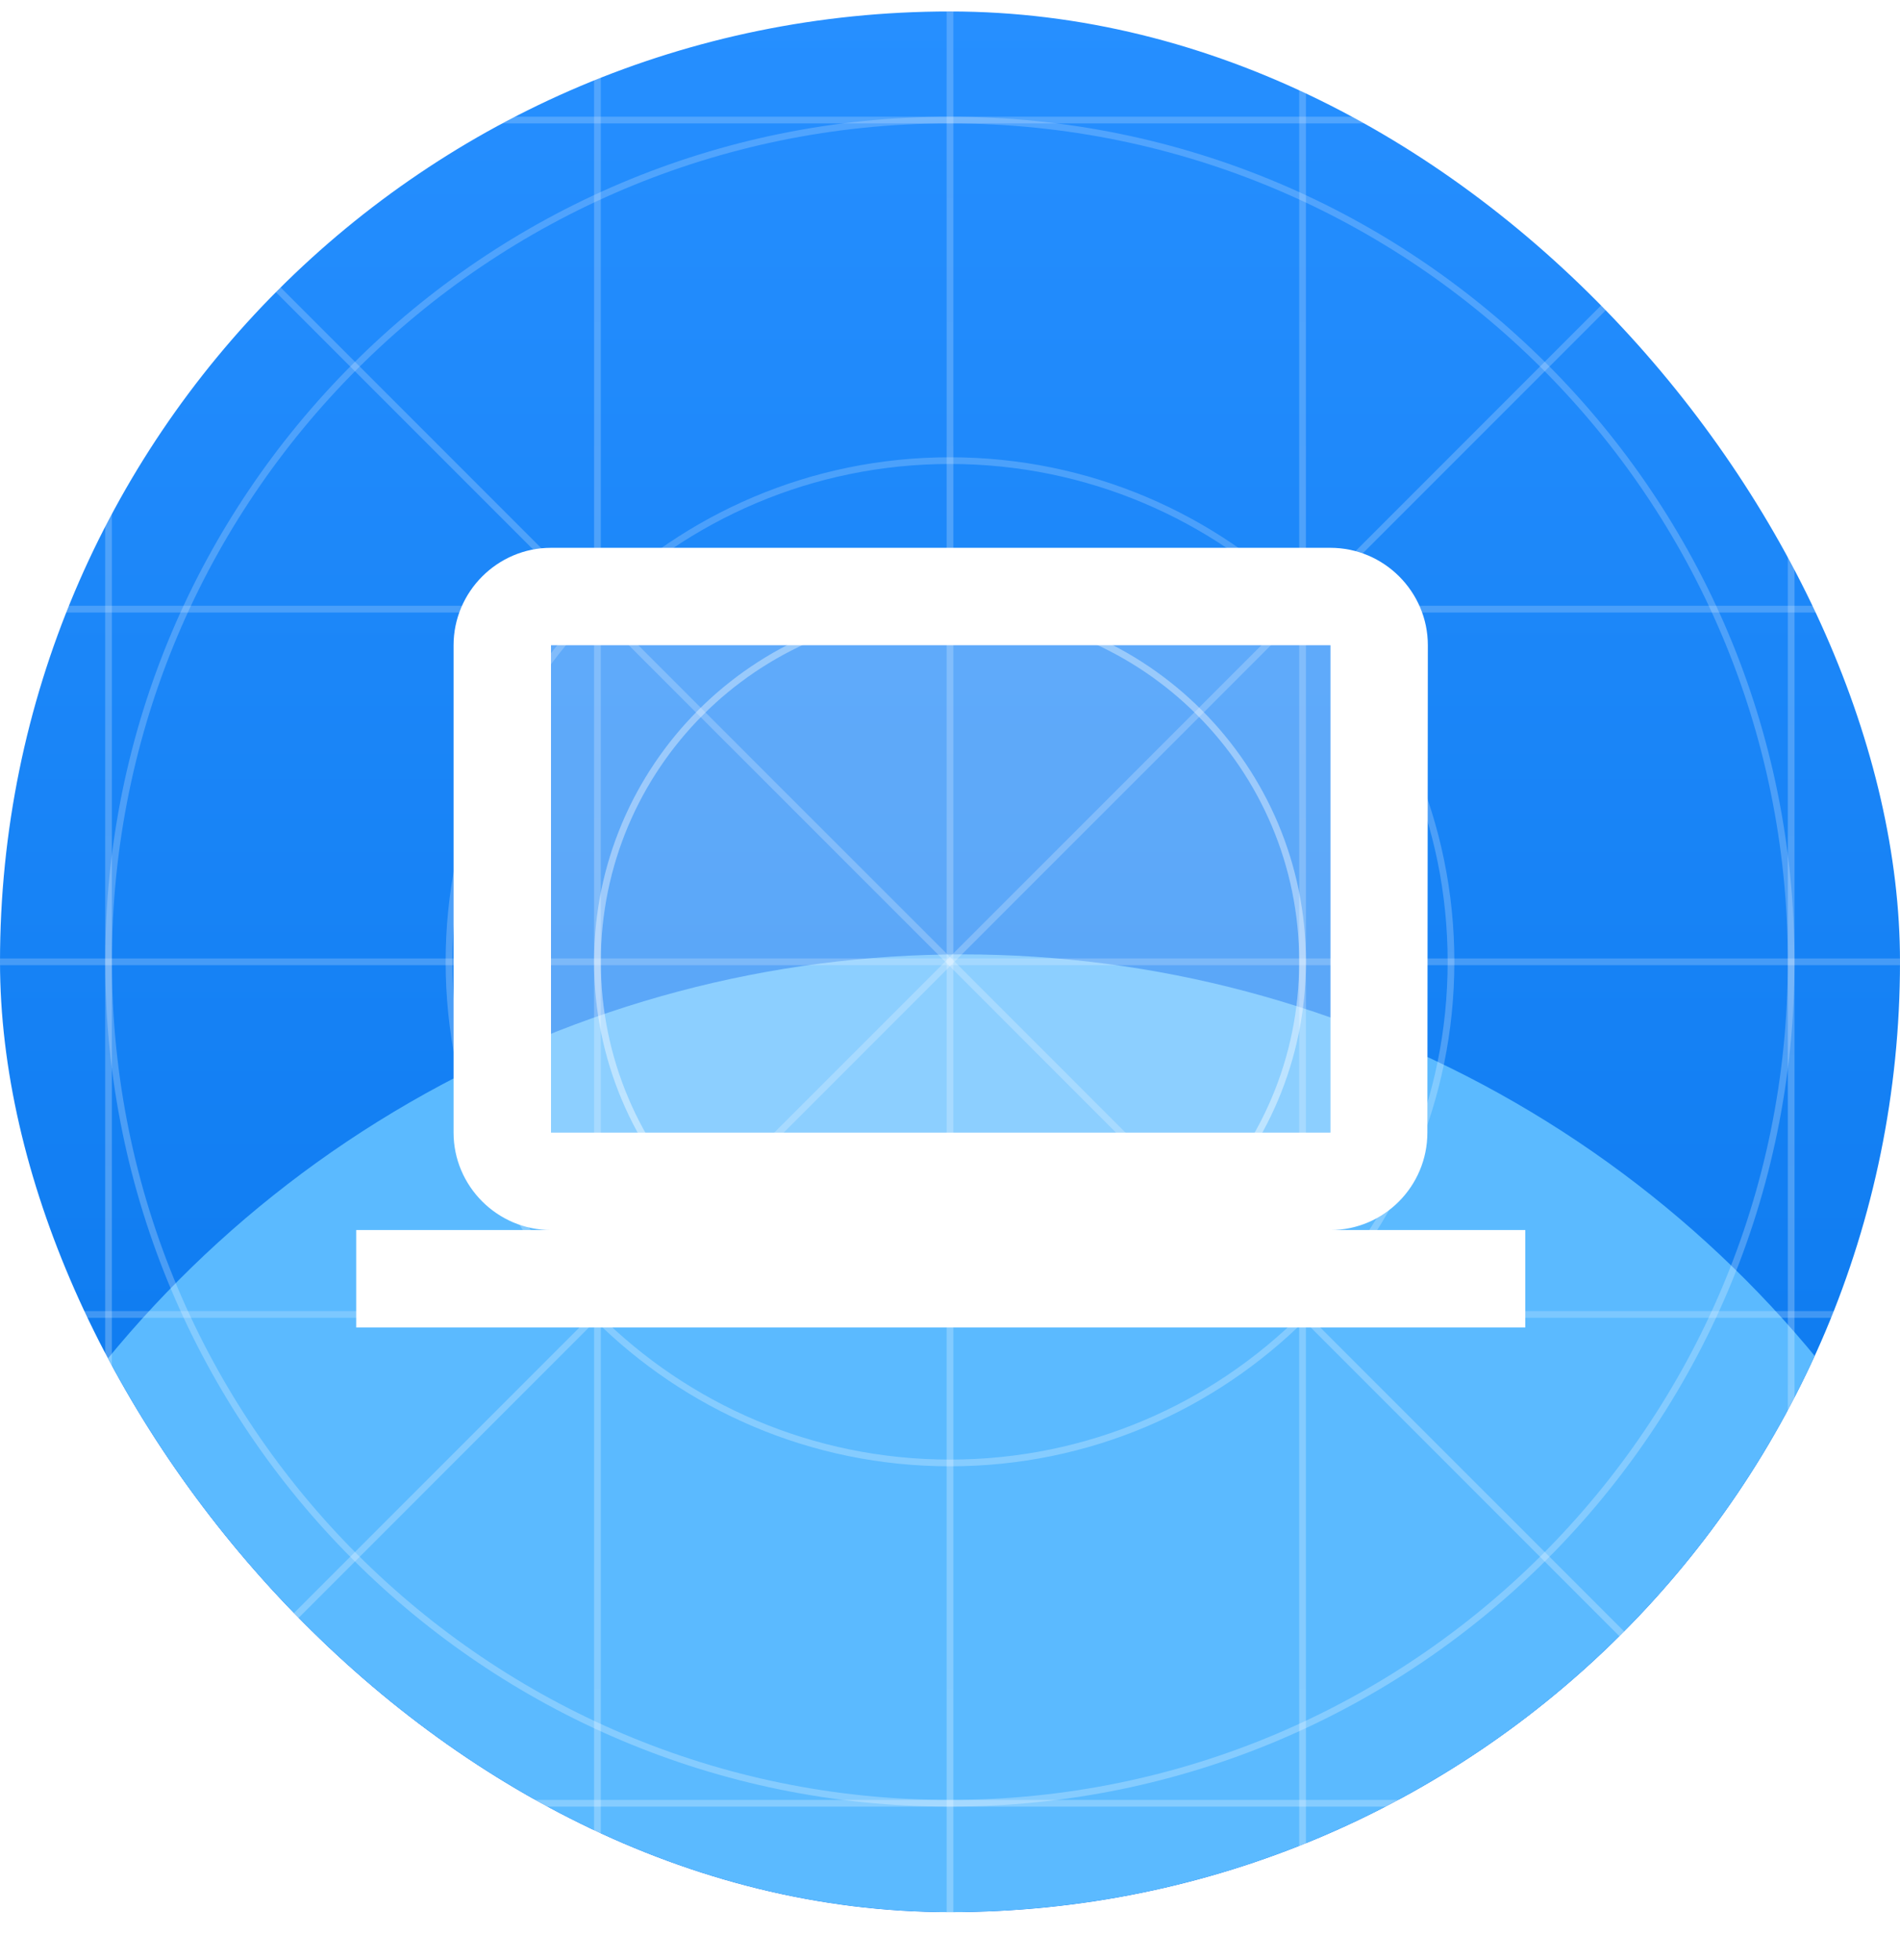
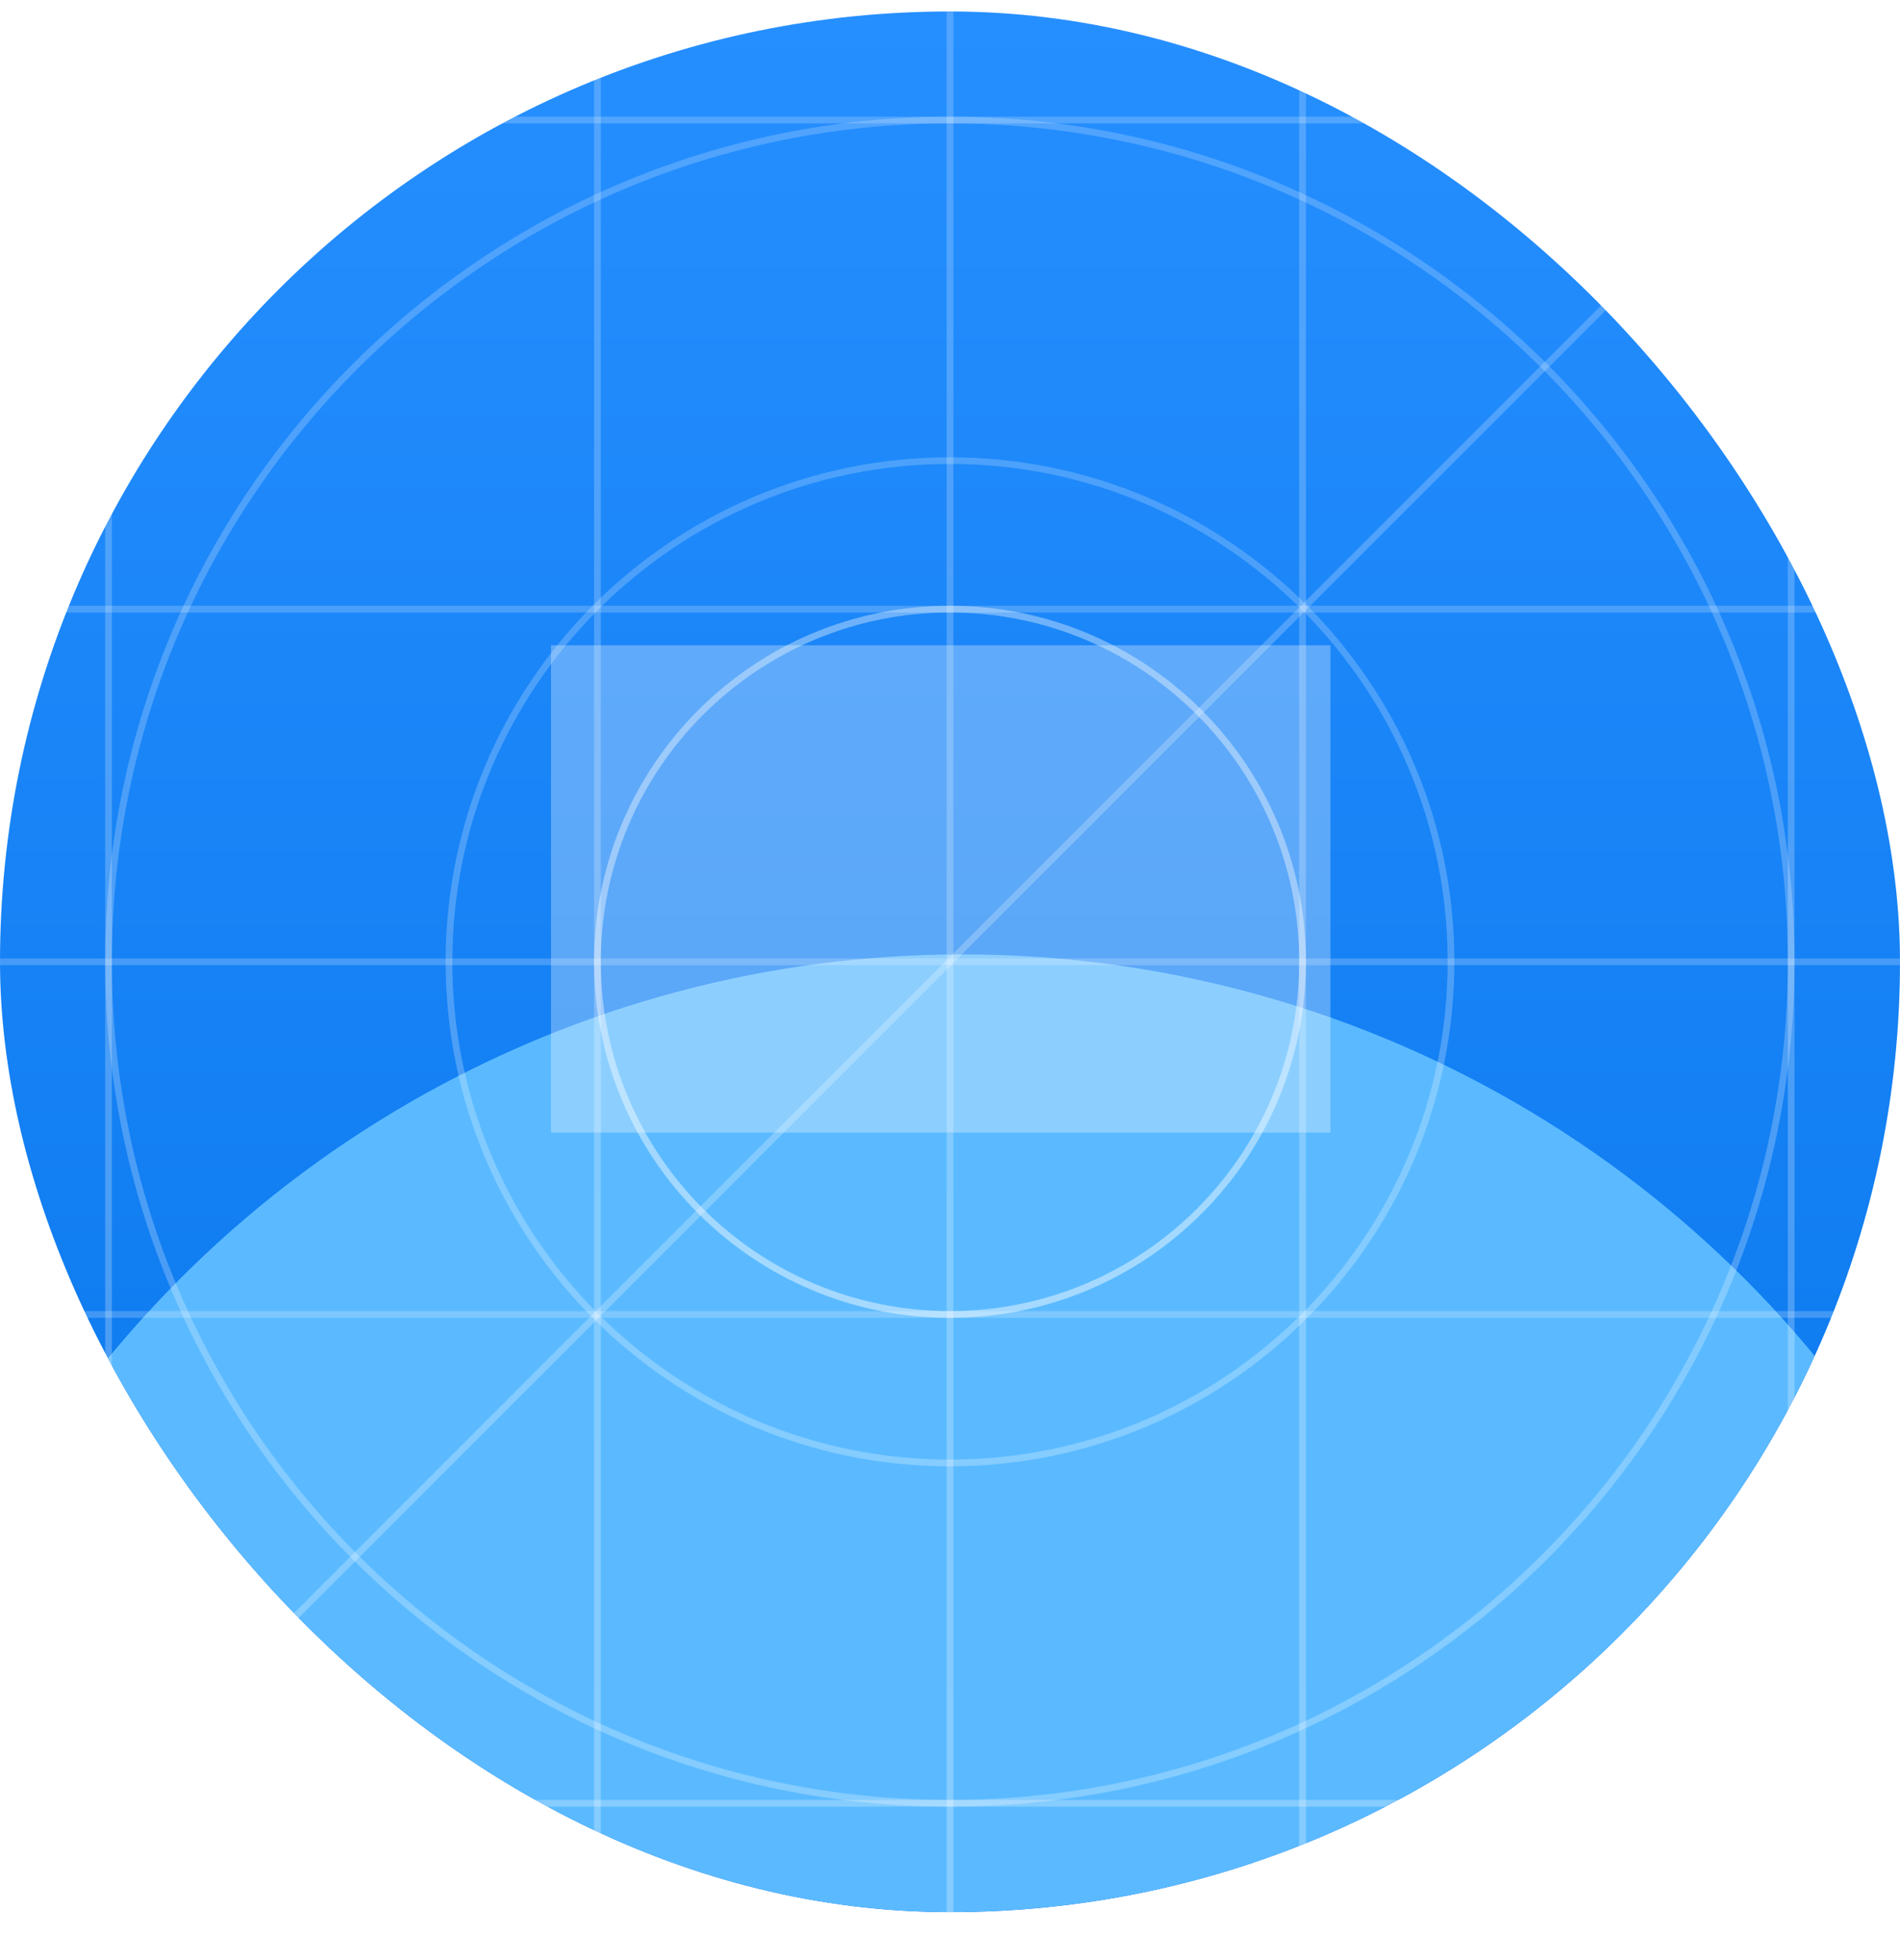
<svg xmlns="http://www.w3.org/2000/svg" width="32" height="33" viewBox="0 0 32 33" fill="none">
  <g clip-path="url(#clip0_1_67377)">
    <rect y="0.193" width="32" height="32" rx="16" fill="url(#paint0_linear_1_67377)" />
    <g filter="url(#filter0_f_1_67377)">
      <circle cx="16.208" cy="34.69" r="18.622" fill="#5BBAFF" />
    </g>
  </g>
  <path d="M32 16.193H0" stroke="url(#paint1_linear_1_67377)" stroke-width="0.113" stroke-miterlimit="10" />
  <path d="M16 22.13C19.279 22.13 21.938 19.472 21.938 16.193C21.938 12.914 19.279 10.255 16 10.255C12.721 10.255 10.062 12.914 10.062 16.193C10.062 19.472 12.721 22.13 16 22.13Z" stroke="url(#paint2_linear_1_67377)" stroke-width="0.113" stroke-miterlimit="10" />
  <path d="M30.167 2.021L26.017 6.171L20.196 11.992L15.998 16.19L11.799 20.389L5.978 26.21L1.828 30.36" stroke="url(#paint3_linear_1_67377)" stroke-width="0.113" stroke-miterlimit="10" />
-   <path d="M1.828 2.021L5.978 6.171L11.799 11.992L15.998 16.19L20.196 20.389L26.017 26.21L30.167 30.36" stroke="url(#paint4_linear_1_67377)" stroke-width="0.113" stroke-miterlimit="10" />
  <path d="M16 0.193V32.193" stroke="url(#paint5_linear_1_67377)" stroke-width="0.113" stroke-miterlimit="10" />
  <path d="M21.938 0.193V32.193" stroke="url(#paint6_linear_1_67377)" stroke-width="0.113" stroke-miterlimit="10" />
  <path d="M10.062 0.193V32.193" stroke="url(#paint7_linear_1_67377)" stroke-width="0.113" stroke-miterlimit="10" />
  <path d="M32 22.13H0" stroke="url(#paint8_linear_1_67377)" stroke-width="0.113" stroke-miterlimit="10" />
  <path d="M32 10.255H0" stroke="url(#paint9_linear_1_67377)" stroke-width="0.113" stroke-miterlimit="10" />
  <path d="M30.167 2.021H1.828V30.36H30.167V2.021Z" stroke="url(#paint10_linear_1_67377)" stroke-width="0.113" stroke-miterlimit="10" />
  <path d="M16 22.13C19.279 22.13 21.938 19.472 21.938 16.193C21.938 12.914 19.279 10.255 16 10.255C12.721 10.255 10.062 12.914 10.062 16.193C10.062 19.472 12.721 22.13 16 22.13Z" stroke="url(#paint11_linear_1_67377)" stroke-width="0.113" stroke-miterlimit="10" />
  <path d="M15.998 30.36C23.823 30.36 30.167 24.016 30.167 16.19C30.167 8.365 23.823 2.021 15.998 2.021C8.172 2.021 1.828 8.365 1.828 16.19C1.828 24.016 8.172 30.36 15.998 30.36Z" stroke="url(#paint12_linear_1_67377)" stroke-width="0.113" stroke-miterlimit="10" />
  <path d="M16 24.63C20.66 24.63 24.438 20.853 24.438 16.193C24.438 11.533 20.66 7.755 16 7.755C11.34 7.755 7.562 11.533 7.562 16.193C7.562 20.853 11.34 24.63 16 24.63Z" stroke="url(#paint13_linear_1_67377)" stroke-width="0.113" stroke-miterlimit="10" />
  <g clip-path="url(#clip1_1_67377)">
    <path opacity="0.3" d="M9.28 10.864H22.407V19.068H9.28V10.864Z" fill="white" />
-     <path d="M22.407 20.709C23.309 20.709 24.04 19.971 24.04 19.068L24.048 10.864C24.048 9.962 23.309 9.223 22.407 9.223H9.28C8.378 9.223 7.639 9.962 7.639 10.864V19.068C7.639 19.971 8.378 20.709 9.28 20.709H5.999V22.35H25.689V20.709H22.407ZM9.28 10.864H22.407V19.068H9.28V10.864Z" fill="white" />
  </g>
  <defs>
    <filter id="filter0_f_1_67377" x="-13.914" y="4.568" width="60.244" height="60.244" filterUnits="userSpaceOnUse" color-interpolation-filters="sRGB">
      <feFlood flood-opacity="0" result="BackgroundImageFix" />
      <feBlend mode="normal" in="SourceGraphic" in2="BackgroundImageFix" result="shape" />
      <feGaussianBlur stdDeviation="5.75" result="effect1_foregroundBlur_1_67377" />
    </filter>
    <linearGradient id="paint0_linear_1_67377" x1="16" y1="0.193" x2="16" y2="32.193" gradientUnits="userSpaceOnUse">
      <stop stop-color="#268FFF" />
      <stop offset="1" stop-color="#0675EB" />
    </linearGradient>
    <linearGradient id="paint1_linear_1_67377" x1="16" y1="16.193" x2="16" y2="17.193" gradientUnits="userSpaceOnUse">
      <stop stop-color="white" stop-opacity="0.2" />
      <stop offset="1" stop-color="white" stop-opacity="0.26" />
    </linearGradient>
    <linearGradient id="paint2_linear_1_67377" x1="16" y1="10.255" x2="16" y2="22.13" gradientUnits="userSpaceOnUse">
      <stop stop-color="white" stop-opacity="0.2" />
      <stop offset="1" stop-color="white" stop-opacity="0.26" />
    </linearGradient>
    <linearGradient id="paint3_linear_1_67377" x1="15.998" y1="2.021" x2="15.998" y2="30.36" gradientUnits="userSpaceOnUse">
      <stop stop-color="white" stop-opacity="0.2" />
      <stop offset="1" stop-color="white" stop-opacity="0.26" />
    </linearGradient>
    <linearGradient id="paint4_linear_1_67377" x1="15.998" y1="2.021" x2="15.998" y2="30.36" gradientUnits="userSpaceOnUse">
      <stop stop-color="white" stop-opacity="0.2" />
      <stop offset="1" stop-color="white" stop-opacity="0.26" />
    </linearGradient>
    <linearGradient id="paint5_linear_1_67377" x1="16.5" y1="0.193" x2="16.5" y2="32.193" gradientUnits="userSpaceOnUse">
      <stop stop-color="white" stop-opacity="0.2" />
      <stop offset="1" stop-color="white" stop-opacity="0.26" />
    </linearGradient>
    <linearGradient id="paint6_linear_1_67377" x1="22.438" y1="0.193" x2="22.438" y2="32.193" gradientUnits="userSpaceOnUse">
      <stop stop-color="white" stop-opacity="0.2" />
      <stop offset="1" stop-color="white" stop-opacity="0.26" />
    </linearGradient>
    <linearGradient id="paint7_linear_1_67377" x1="10.562" y1="0.193" x2="10.562" y2="32.193" gradientUnits="userSpaceOnUse">
      <stop stop-color="white" stop-opacity="0.2" />
      <stop offset="1" stop-color="white" stop-opacity="0.26" />
    </linearGradient>
    <linearGradient id="paint8_linear_1_67377" x1="16" y1="22.13" x2="16" y2="23.13" gradientUnits="userSpaceOnUse">
      <stop stop-color="white" stop-opacity="0.2" />
      <stop offset="1" stop-color="white" stop-opacity="0.26" />
    </linearGradient>
    <linearGradient id="paint9_linear_1_67377" x1="16" y1="10.255" x2="16" y2="11.255" gradientUnits="userSpaceOnUse">
      <stop stop-color="white" stop-opacity="0.2" />
      <stop offset="1" stop-color="white" stop-opacity="0.26" />
    </linearGradient>
    <linearGradient id="paint10_linear_1_67377" x1="15.998" y1="2.021" x2="15.998" y2="30.36" gradientUnits="userSpaceOnUse">
      <stop stop-color="white" stop-opacity="0.2" />
      <stop offset="1" stop-color="white" stop-opacity="0.26" />
    </linearGradient>
    <linearGradient id="paint11_linear_1_67377" x1="16" y1="10.255" x2="16" y2="22.13" gradientUnits="userSpaceOnUse">
      <stop stop-color="white" stop-opacity="0.2" />
      <stop offset="1" stop-color="white" stop-opacity="0.26" />
    </linearGradient>
    <linearGradient id="paint12_linear_1_67377" x1="15.998" y1="2.021" x2="15.998" y2="30.36" gradientUnits="userSpaceOnUse">
      <stop stop-color="white" stop-opacity="0.2" />
      <stop offset="1" stop-color="white" stop-opacity="0.26" />
    </linearGradient>
    <linearGradient id="paint13_linear_1_67377" x1="16" y1="7.755" x2="16" y2="24.63" gradientUnits="userSpaceOnUse">
      <stop stop-color="white" stop-opacity="0.2" />
      <stop offset="1" stop-color="white" stop-opacity="0.26" />
    </linearGradient>
    <clipPath id="clip0_1_67377">
      <rect y="0.193" width="32" height="32" rx="16" fill="white" />
    </clipPath>
    <clipPath id="clip1_1_67377">
      <rect width="19.69" height="19.69" fill="white" transform="translate(6 5.943)" />
    </clipPath>
  </defs>
</svg>